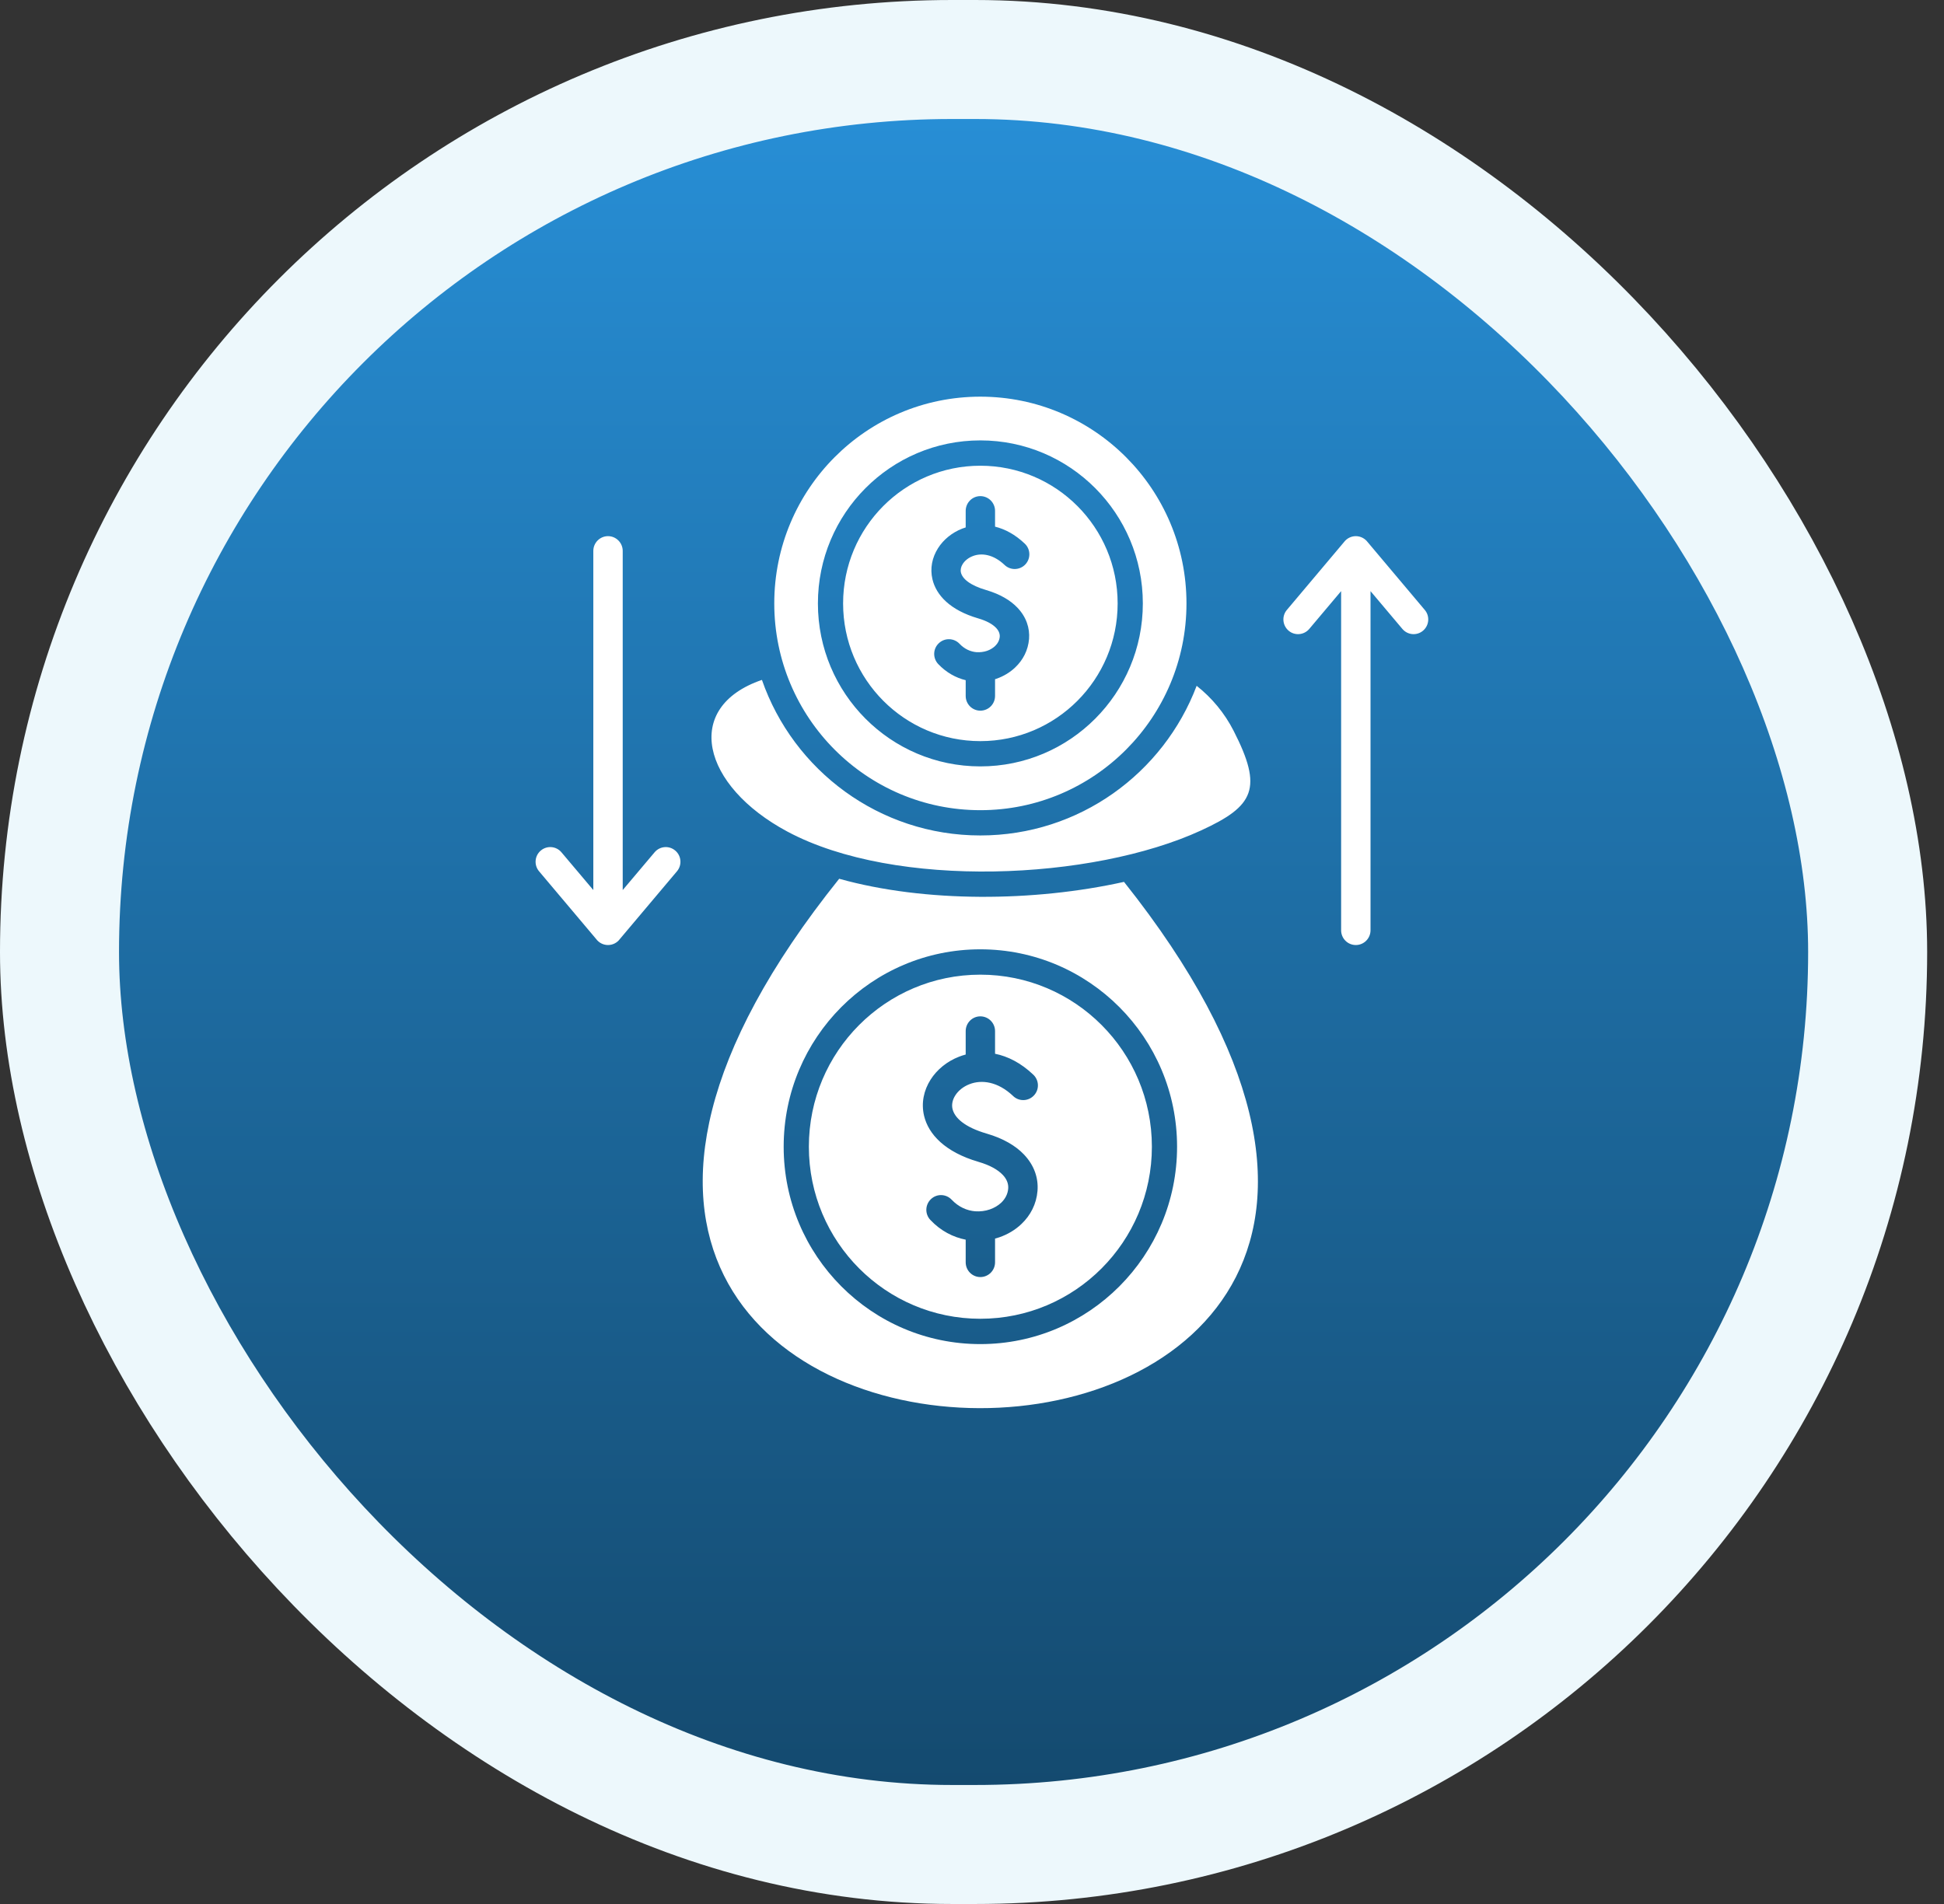
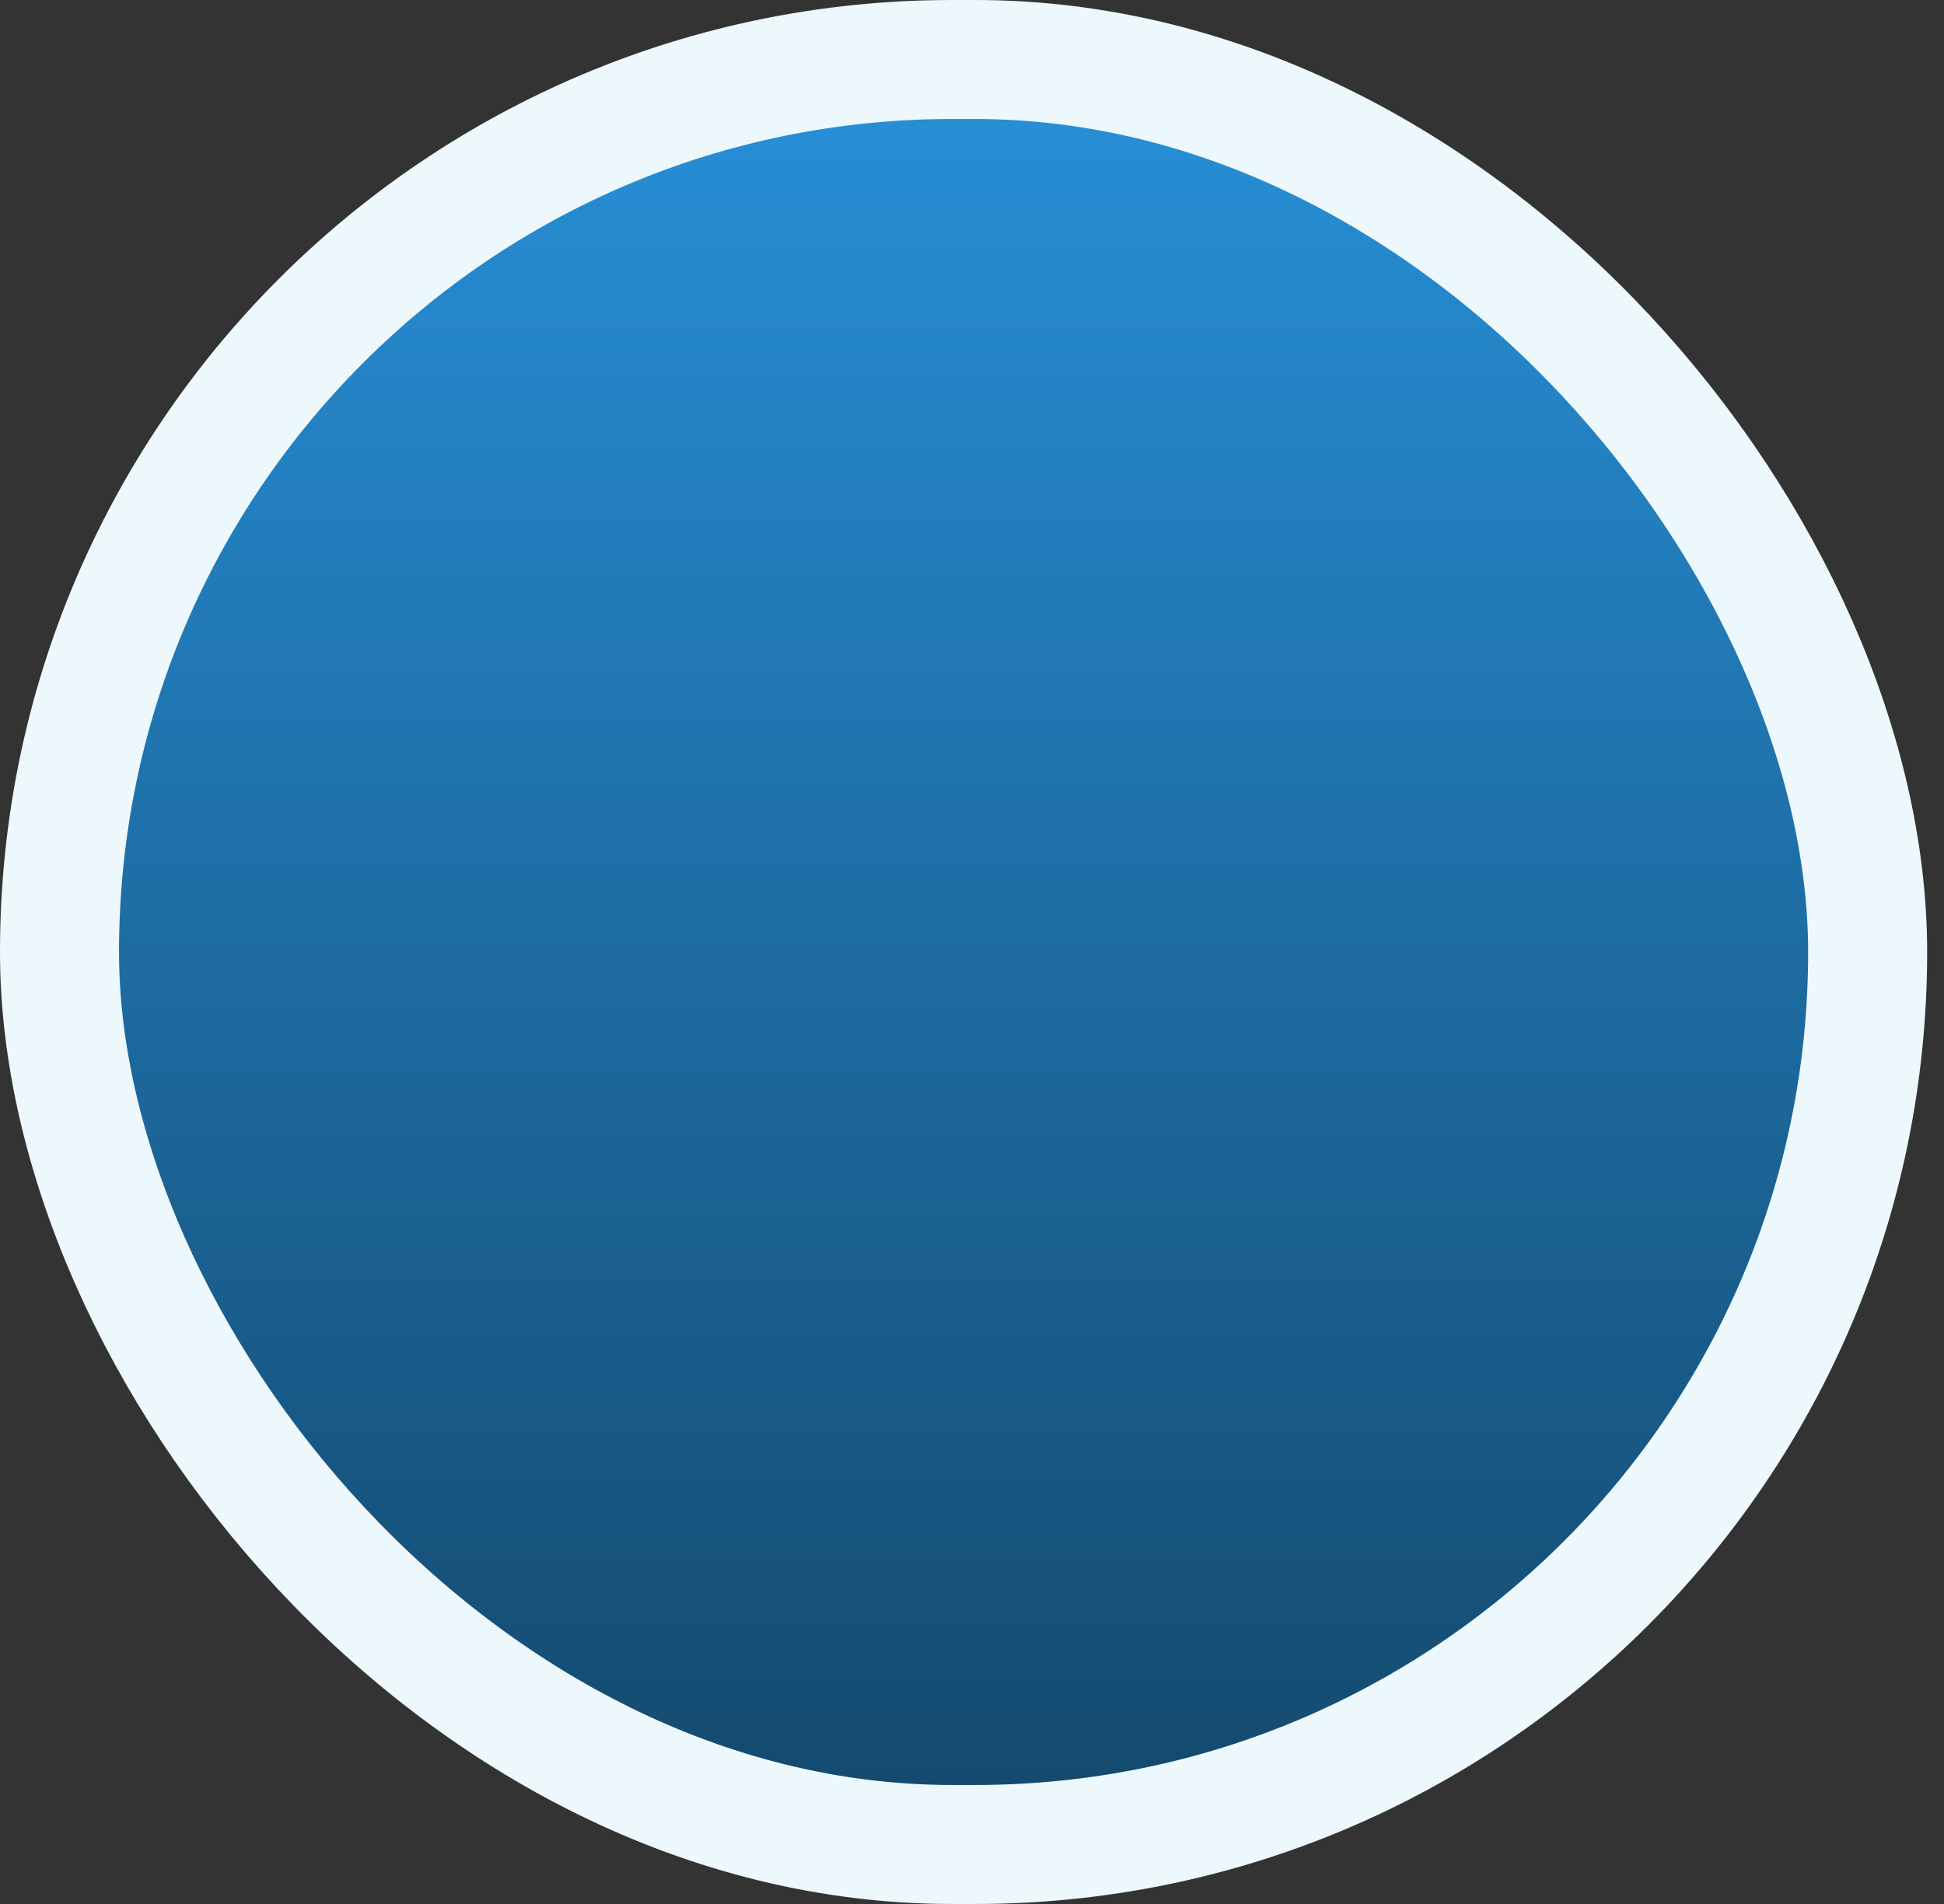
<svg xmlns="http://www.w3.org/2000/svg" width="98" height="96" viewBox="0 0 98 96" fill="none">
  <rect x="0" y="0" width="98" height="96" fill="#333333" stroke="none" />
  <rect x="3" y="3" width="91.151" height="90" rx="45" fill="url(#paint0_linear_18637_9623)" stroke="#EDF8FC" stroke-width="6" />
-   <path d="M42.304 44.308C13.815 79.846 84.852 79.897 56.663 44.465C52.116 45.474 46.632 45.516 42.304 44.308ZM49.42 67.77C43.945 67.77 39.506 63.315 39.506 57.818C39.506 52.32 43.945 47.865 49.42 47.865C54.895 47.865 59.338 52.324 59.338 57.818C59.338 63.312 54.898 67.77 49.42 67.77ZM49.42 49.143C44.648 49.143 40.776 53.025 40.776 57.818C40.776 62.61 44.648 66.493 49.42 66.493C54.193 66.493 58.068 62.61 58.068 57.818C58.068 53.025 54.196 49.143 49.42 49.143ZM48.019 55.917C48.127 56.369 48.637 56.836 49.745 57.158C50.591 57.405 51.203 57.776 51.612 58.203C52.149 58.763 52.353 59.414 52.302 60.047C52.248 60.709 51.948 61.282 51.492 61.715C51.179 62.014 50.795 62.242 50.372 62.387C50.303 62.411 50.234 62.432 50.162 62.45V63.646C50.162 64.056 49.832 64.39 49.42 64.39C49.012 64.39 48.682 64.056 48.682 63.646V62.505C48.049 62.381 47.424 62.065 46.902 61.511C46.62 61.215 46.632 60.745 46.929 60.462C47.223 60.179 47.691 60.191 47.974 60.489C48.325 60.86 48.748 61.041 49.162 61.074C49.417 61.092 49.67 61.059 49.898 60.98C50.117 60.905 50.315 60.788 50.474 60.64C50.672 60.45 50.804 60.206 50.825 59.929C50.843 59.7 50.762 59.456 50.546 59.233C50.303 58.98 49.91 58.751 49.333 58.583C47.631 58.086 46.806 57.188 46.584 56.26C46.431 55.616 46.569 54.977 46.911 54.438C47.229 53.935 47.736 53.516 48.343 53.281C48.451 53.239 48.565 53.2 48.682 53.17V51.989C48.682 51.579 49.012 51.245 49.42 51.245C49.831 51.245 50.162 51.579 50.162 51.989V53.131C50.804 53.26 51.467 53.592 52.092 54.188C52.389 54.471 52.401 54.941 52.119 55.236C51.837 55.534 51.368 55.546 51.074 55.263C50.3 54.525 49.48 54.429 48.877 54.664C48.565 54.784 48.309 54.989 48.154 55.236C48.021 55.447 47.964 55.685 48.018 55.917H48.019ZM38.41 34.281C39.998 38.847 44.33 42.124 49.42 42.124C54.403 42.124 58.654 38.989 60.325 34.579C61.091 35.184 61.73 35.949 62.19 36.85C63.675 39.757 63.231 40.639 60.548 41.871C55.067 44.392 45.143 44.847 39.692 41.928C35.382 39.621 34.382 35.66 38.41 34.281H38.41ZM49.42 40.85C55.16 40.85 59.812 36.181 59.812 30.425C59.812 24.669 55.16 20 49.42 20C43.681 20 39.032 24.666 39.032 30.425C39.032 36.184 43.684 40.85 49.42 40.85ZM49.42 22.205C53.944 22.205 57.612 25.886 57.612 30.425C57.612 34.964 53.944 38.642 49.42 38.642C44.897 38.642 41.232 34.964 41.232 30.425C41.232 25.886 44.9 22.205 49.42 22.205ZM49.42 37.368C53.245 37.368 56.342 34.26 56.342 30.425C56.342 26.591 53.245 23.482 49.42 23.482C45.596 23.482 42.502 26.59 42.502 30.425C42.502 34.26 45.599 37.368 49.42 37.368ZM47.286 27.642C47.559 27.211 47.989 26.856 48.505 26.654C48.562 26.633 48.622 26.612 48.682 26.593V25.759C48.682 25.349 49.012 25.015 49.42 25.015C49.832 25.015 50.162 25.349 50.162 25.759V26.554C50.663 26.678 51.176 26.949 51.663 27.413C51.957 27.693 51.969 28.163 51.687 28.461C51.404 28.756 50.939 28.768 50.642 28.485C50.072 27.943 49.474 27.868 49.039 28.039C48.817 28.124 48.64 28.268 48.532 28.437C48.445 28.573 48.409 28.726 48.442 28.868C48.517 29.181 48.895 29.512 49.721 29.753C50.426 29.961 50.936 30.271 51.281 30.63C51.744 31.112 51.918 31.672 51.876 32.217C51.828 32.79 51.57 33.281 51.179 33.651C50.915 33.904 50.588 34.1 50.231 34.223C50.207 34.23 50.186 34.239 50.162 34.245V35.088C50.162 35.501 49.832 35.832 49.42 35.832C49.012 35.832 48.682 35.501 48.682 35.088V34.296C48.187 34.175 47.707 33.913 47.298 33.483C47.016 33.184 47.028 32.714 47.325 32.434C47.619 32.151 48.088 32.163 48.37 32.458C48.622 32.726 48.928 32.859 49.225 32.883C49.411 32.895 49.592 32.871 49.754 32.817C49.913 32.763 50.051 32.678 50.162 32.576C50.294 32.449 50.384 32.287 50.399 32.103C50.408 31.961 50.354 31.805 50.216 31.66C50.039 31.473 49.745 31.305 49.309 31.178C47.887 30.762 47.196 30.003 47.007 29.211C46.875 28.657 46.992 28.106 47.286 27.642ZM34.127 43.931L31.248 47.347C31.113 47.531 30.894 47.649 30.651 47.649C30.408 47.649 30.189 47.531 30.054 47.347L27.175 43.931C26.911 43.618 26.95 43.148 27.262 42.886C27.574 42.621 28.04 42.66 28.304 42.974L29.91 44.877V27.777C29.91 27.368 30.243 27.033 30.651 27.033C31.059 27.033 31.392 27.368 31.392 27.777V44.877L32.998 42.974C33.262 42.66 33.728 42.621 34.04 42.886C34.352 43.148 34.391 43.618 34.127 43.931H34.127ZM71.738 31.799C71.426 32.064 70.96 32.024 70.696 31.711L69.09 29.805V46.904C69.09 47.317 68.757 47.649 68.349 47.649C67.938 47.649 67.608 47.317 67.608 46.904V29.805L66.002 31.711C65.737 32.024 65.269 32.064 64.96 31.799C64.648 31.533 64.609 31.064 64.873 30.753L67.752 27.334C67.887 27.154 68.103 27.033 68.349 27.033C68.592 27.033 68.811 27.154 68.946 27.334L71.825 30.753C72.089 31.064 72.05 31.534 71.738 31.799Z" fill="white" />
  <defs>
    <linearGradient id="paint0_linear_18637_9623" x1="48.575" y1="6" x2="48.575" y2="90" gradientUnits="userSpaceOnUse">
      <stop stop-color="#278ED5" />
      <stop offset="1" stop-color="#144A6F" />
    </linearGradient>
  </defs>
</svg>